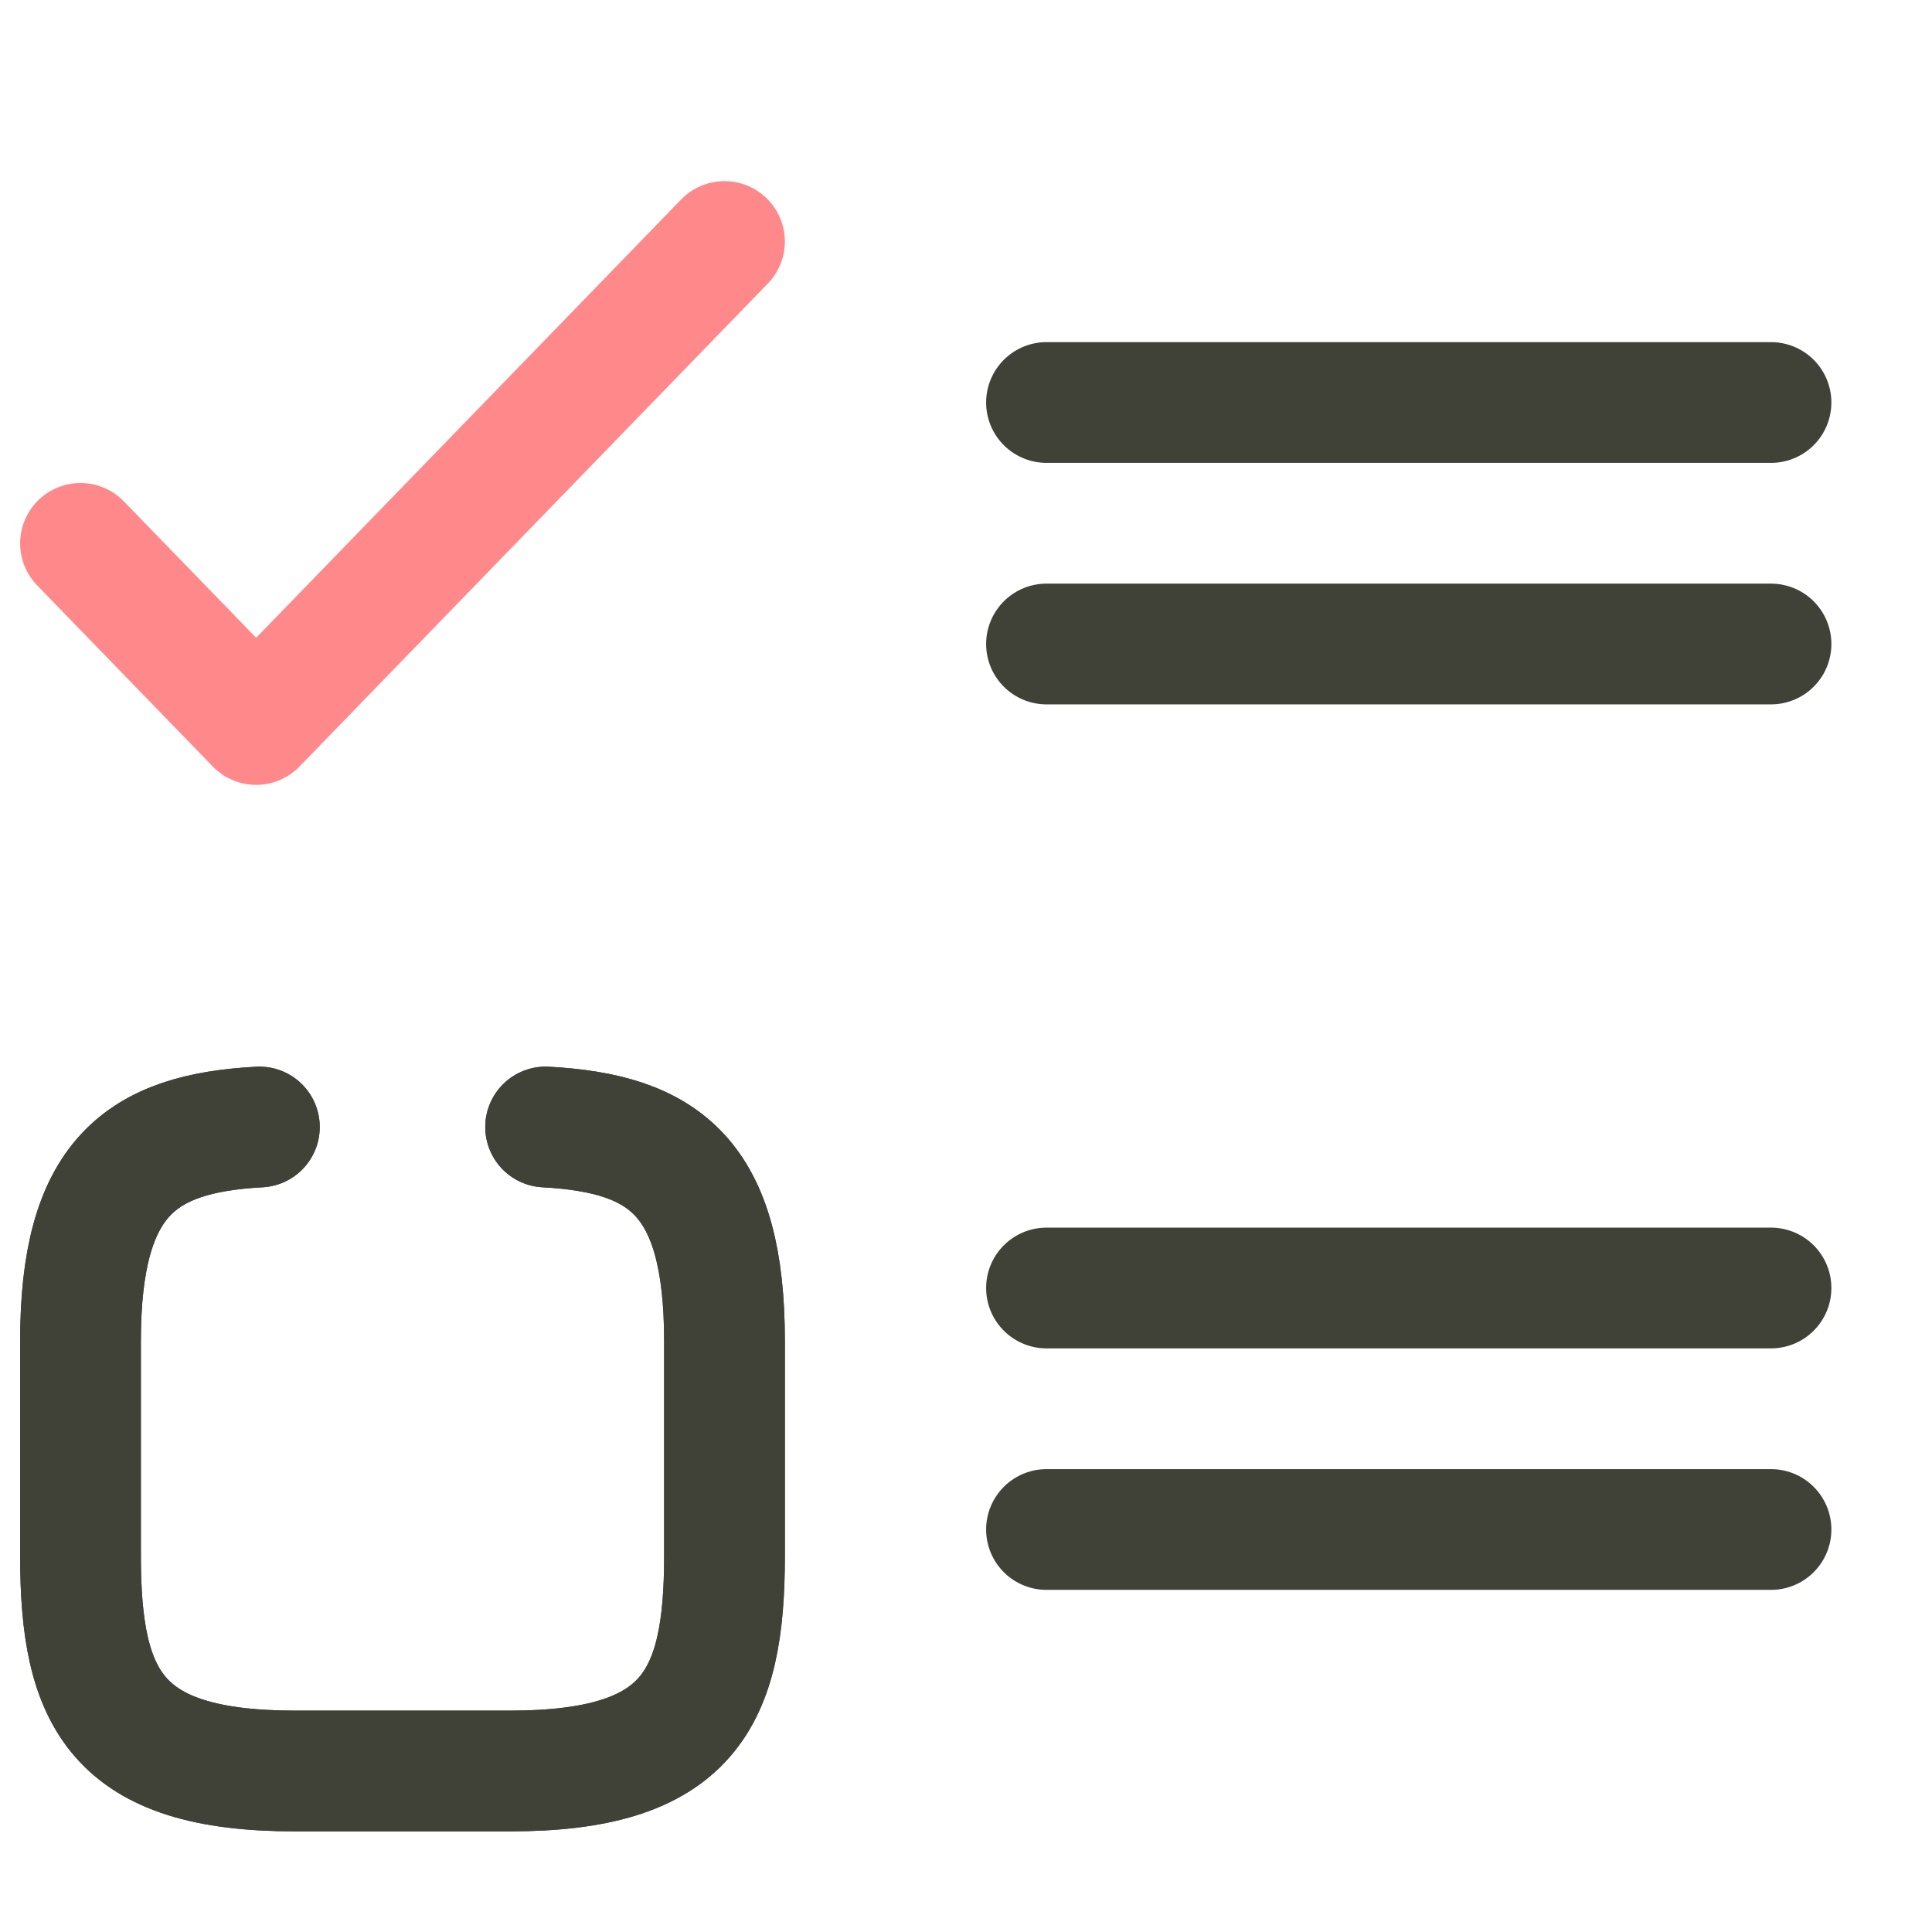
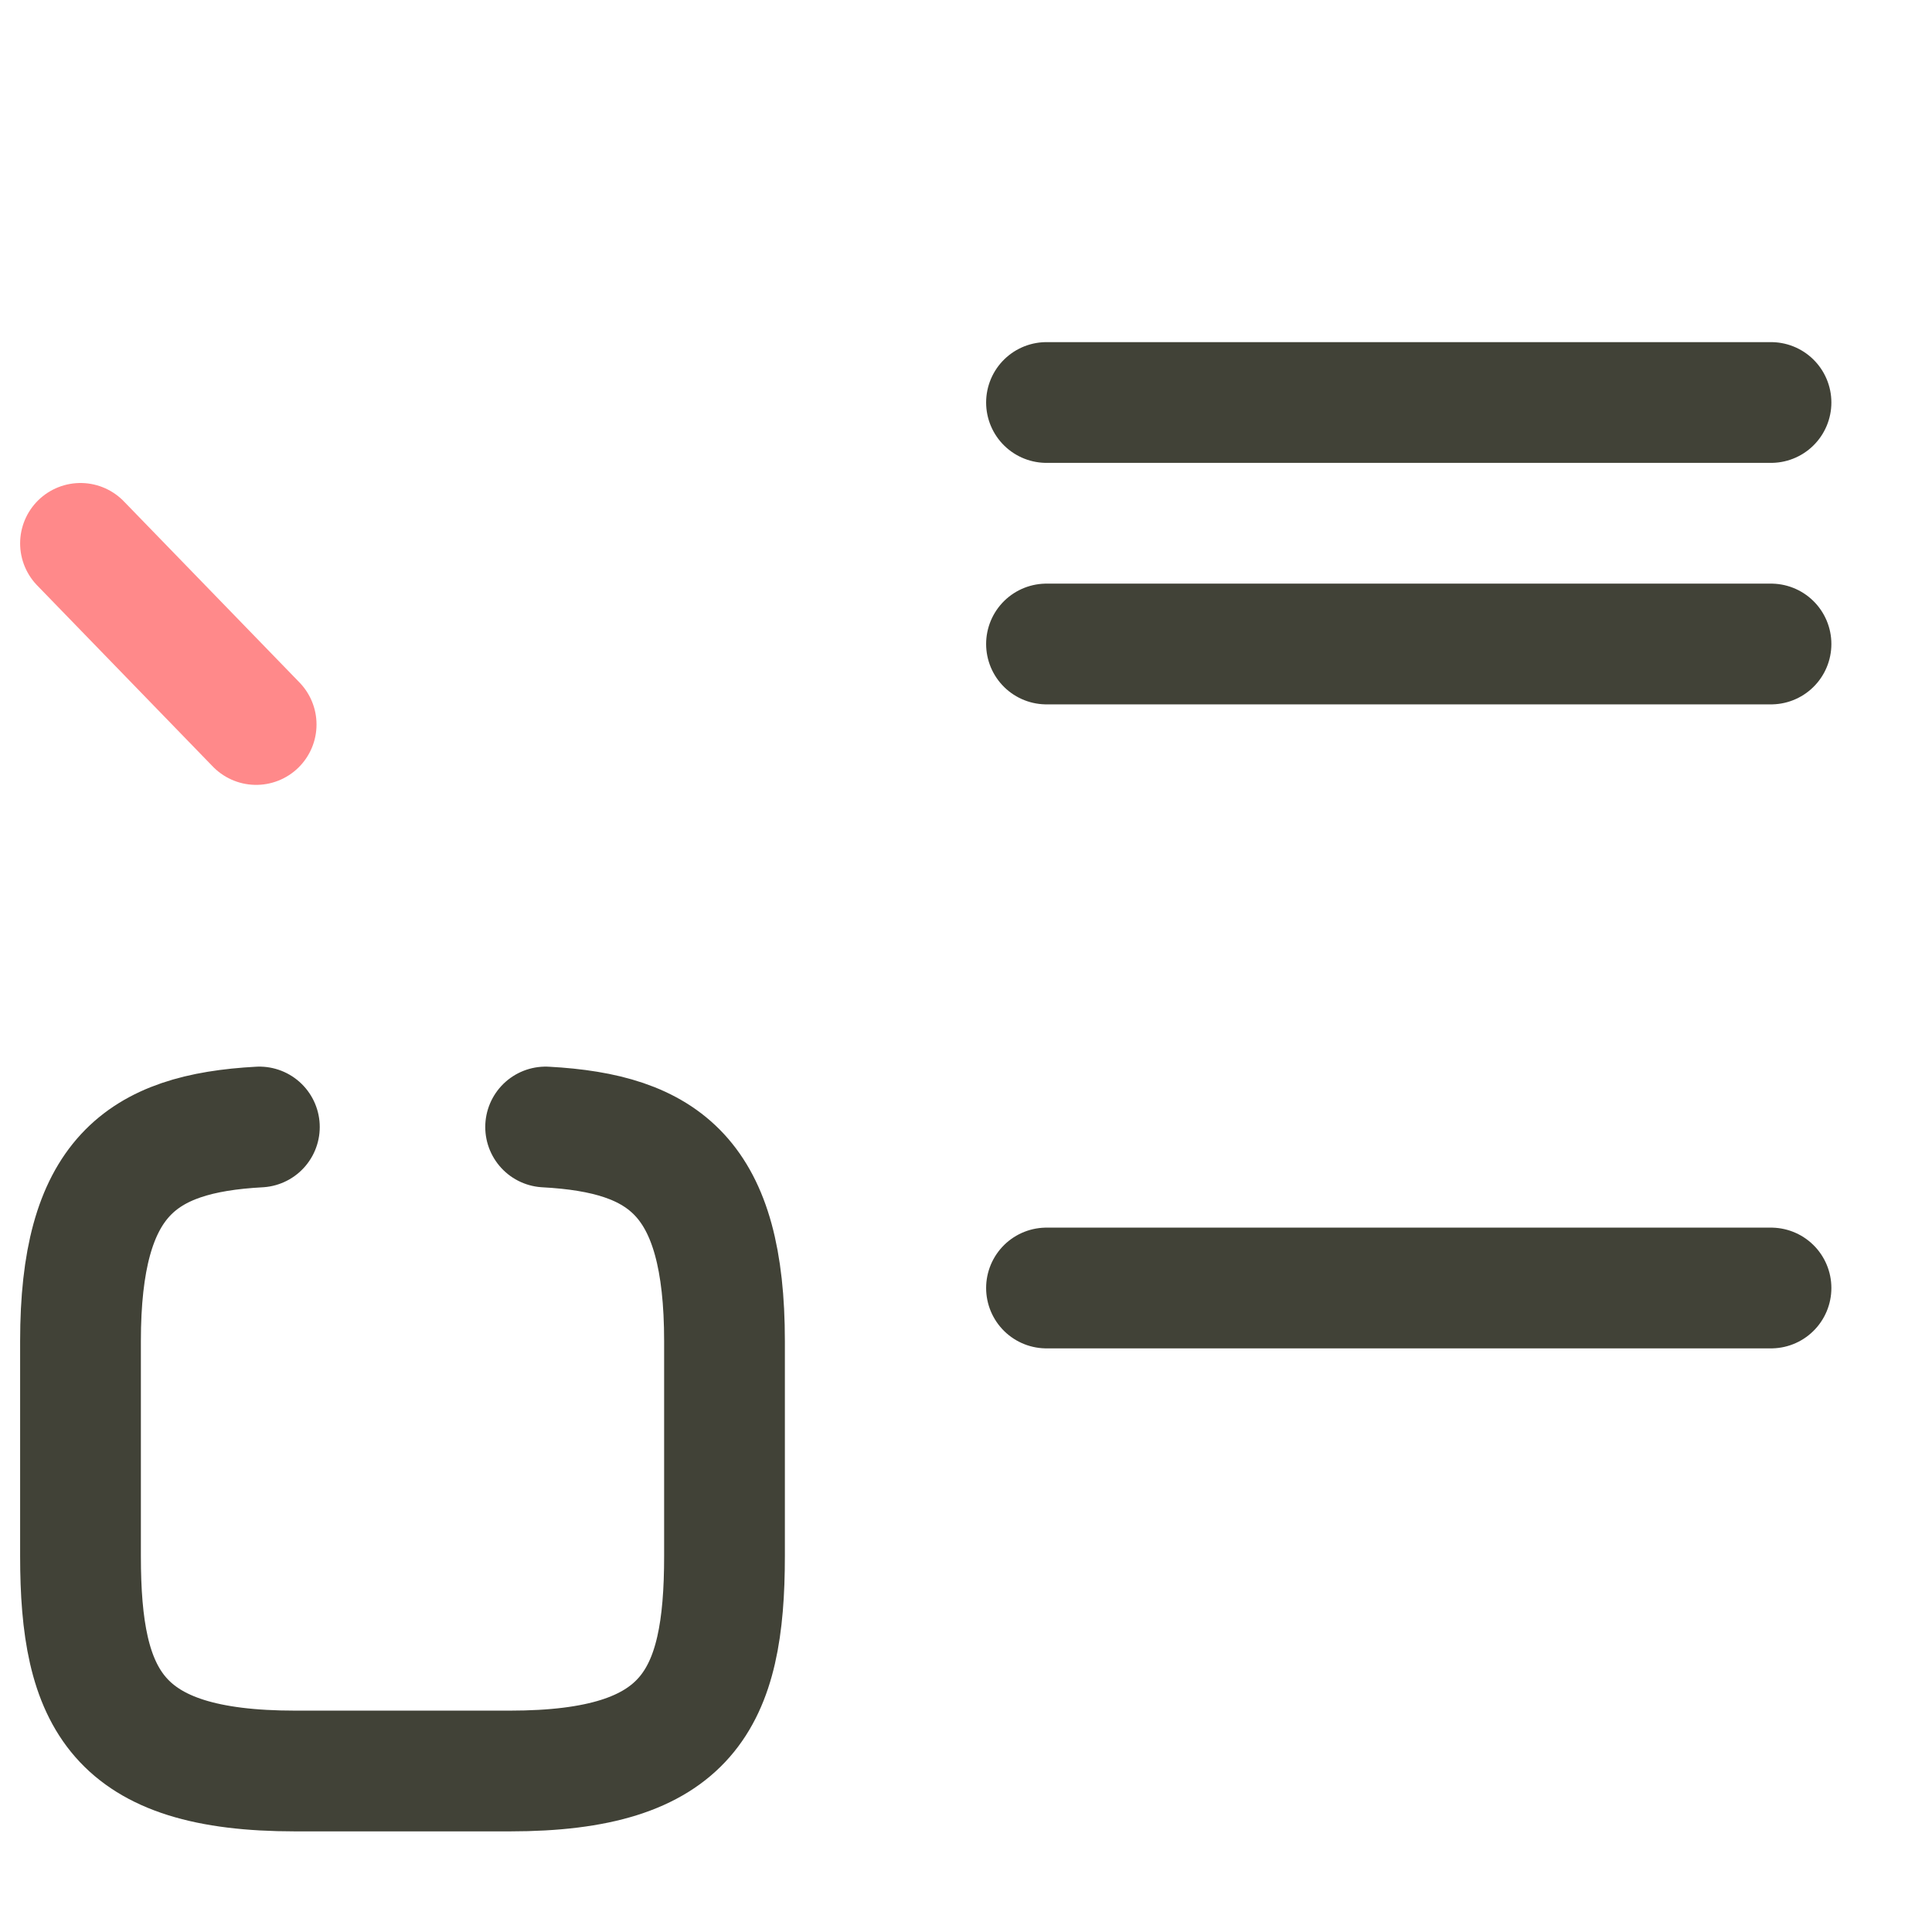
<svg xmlns="http://www.w3.org/2000/svg" width="24" height="24" viewBox="0 0 24 24" fill="none">
  <path d="M6.778 14C8.258 14.08 9 14.627 9 16.661V19.33C9 21.11 8.556 22 6.333 22H3.667C1.444 22 1 21.11 1 19.33V16.661C1 14.632 1.742 14.08 3.222 14" stroke="#414237" stroke-width="1.5" stroke-miterlimit="10" stroke-linecap="round" stroke-linejoin="round" />
-   <path d="M6.778 14C8.258 14.08 9 14.627 9 16.661V19.33C9 21.11 8.556 22 6.333 22H3.667C1.444 22 1 21.11 1 19.33V16.661C1 14.632 1.742 14.08 3.222 14" stroke="#414237" stroke-width="1.5" stroke-miterlimit="10" stroke-linecap="round" stroke-linejoin="round" />
-   <path d="M1 6.75L3.182 9L9 3" stroke="#FF898A" stroke-width="1.5" stroke-linecap="round" stroke-linejoin="round" />
+   <path d="M1 6.75L3.182 9" stroke="#FF898A" stroke-width="1.5" stroke-linecap="round" stroke-linejoin="round" />
  <path d="M13 5L22 5" stroke="#414237" stroke-width="1.5" stroke-linecap="round" />
  <path d="M13 8L22 8" stroke="#414237" stroke-width="1.5" stroke-linecap="round" />
  <path d="M13 16L22 16" stroke="#414237" stroke-width="1.5" stroke-linecap="round" />
-   <path d="M13 19L22 19" stroke="#414237" stroke-width="1.5" stroke-linecap="round" />
</svg>